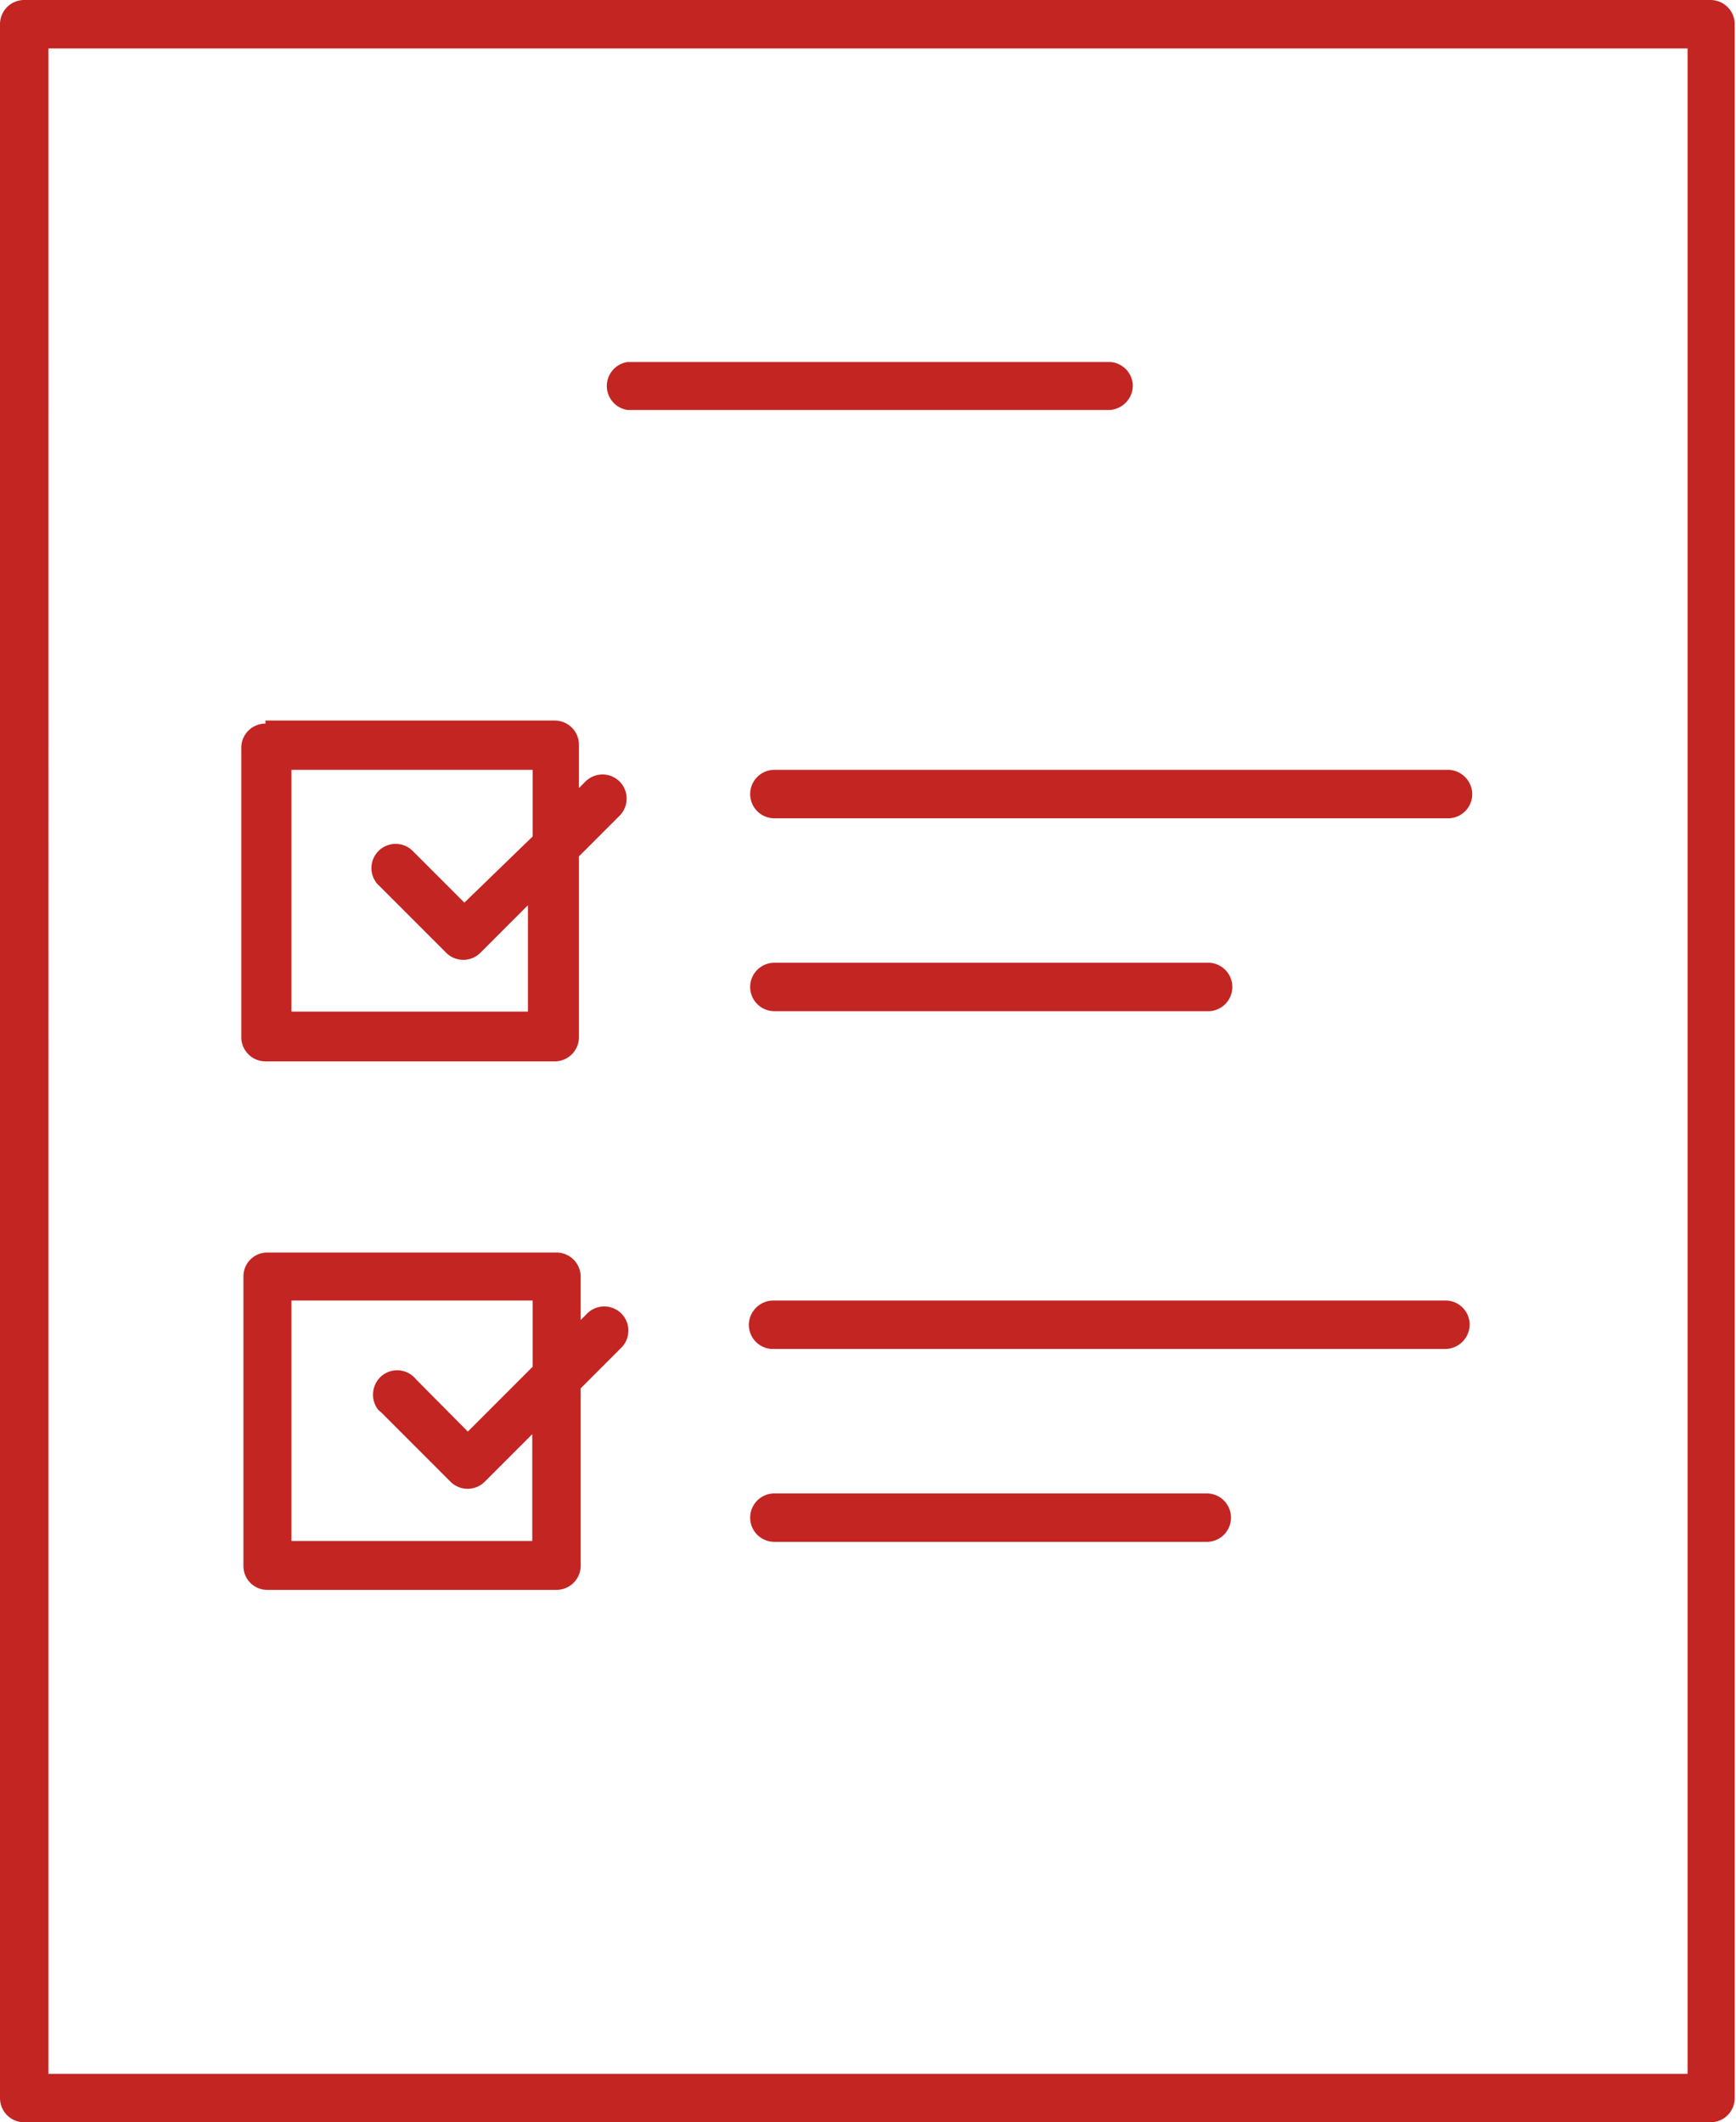
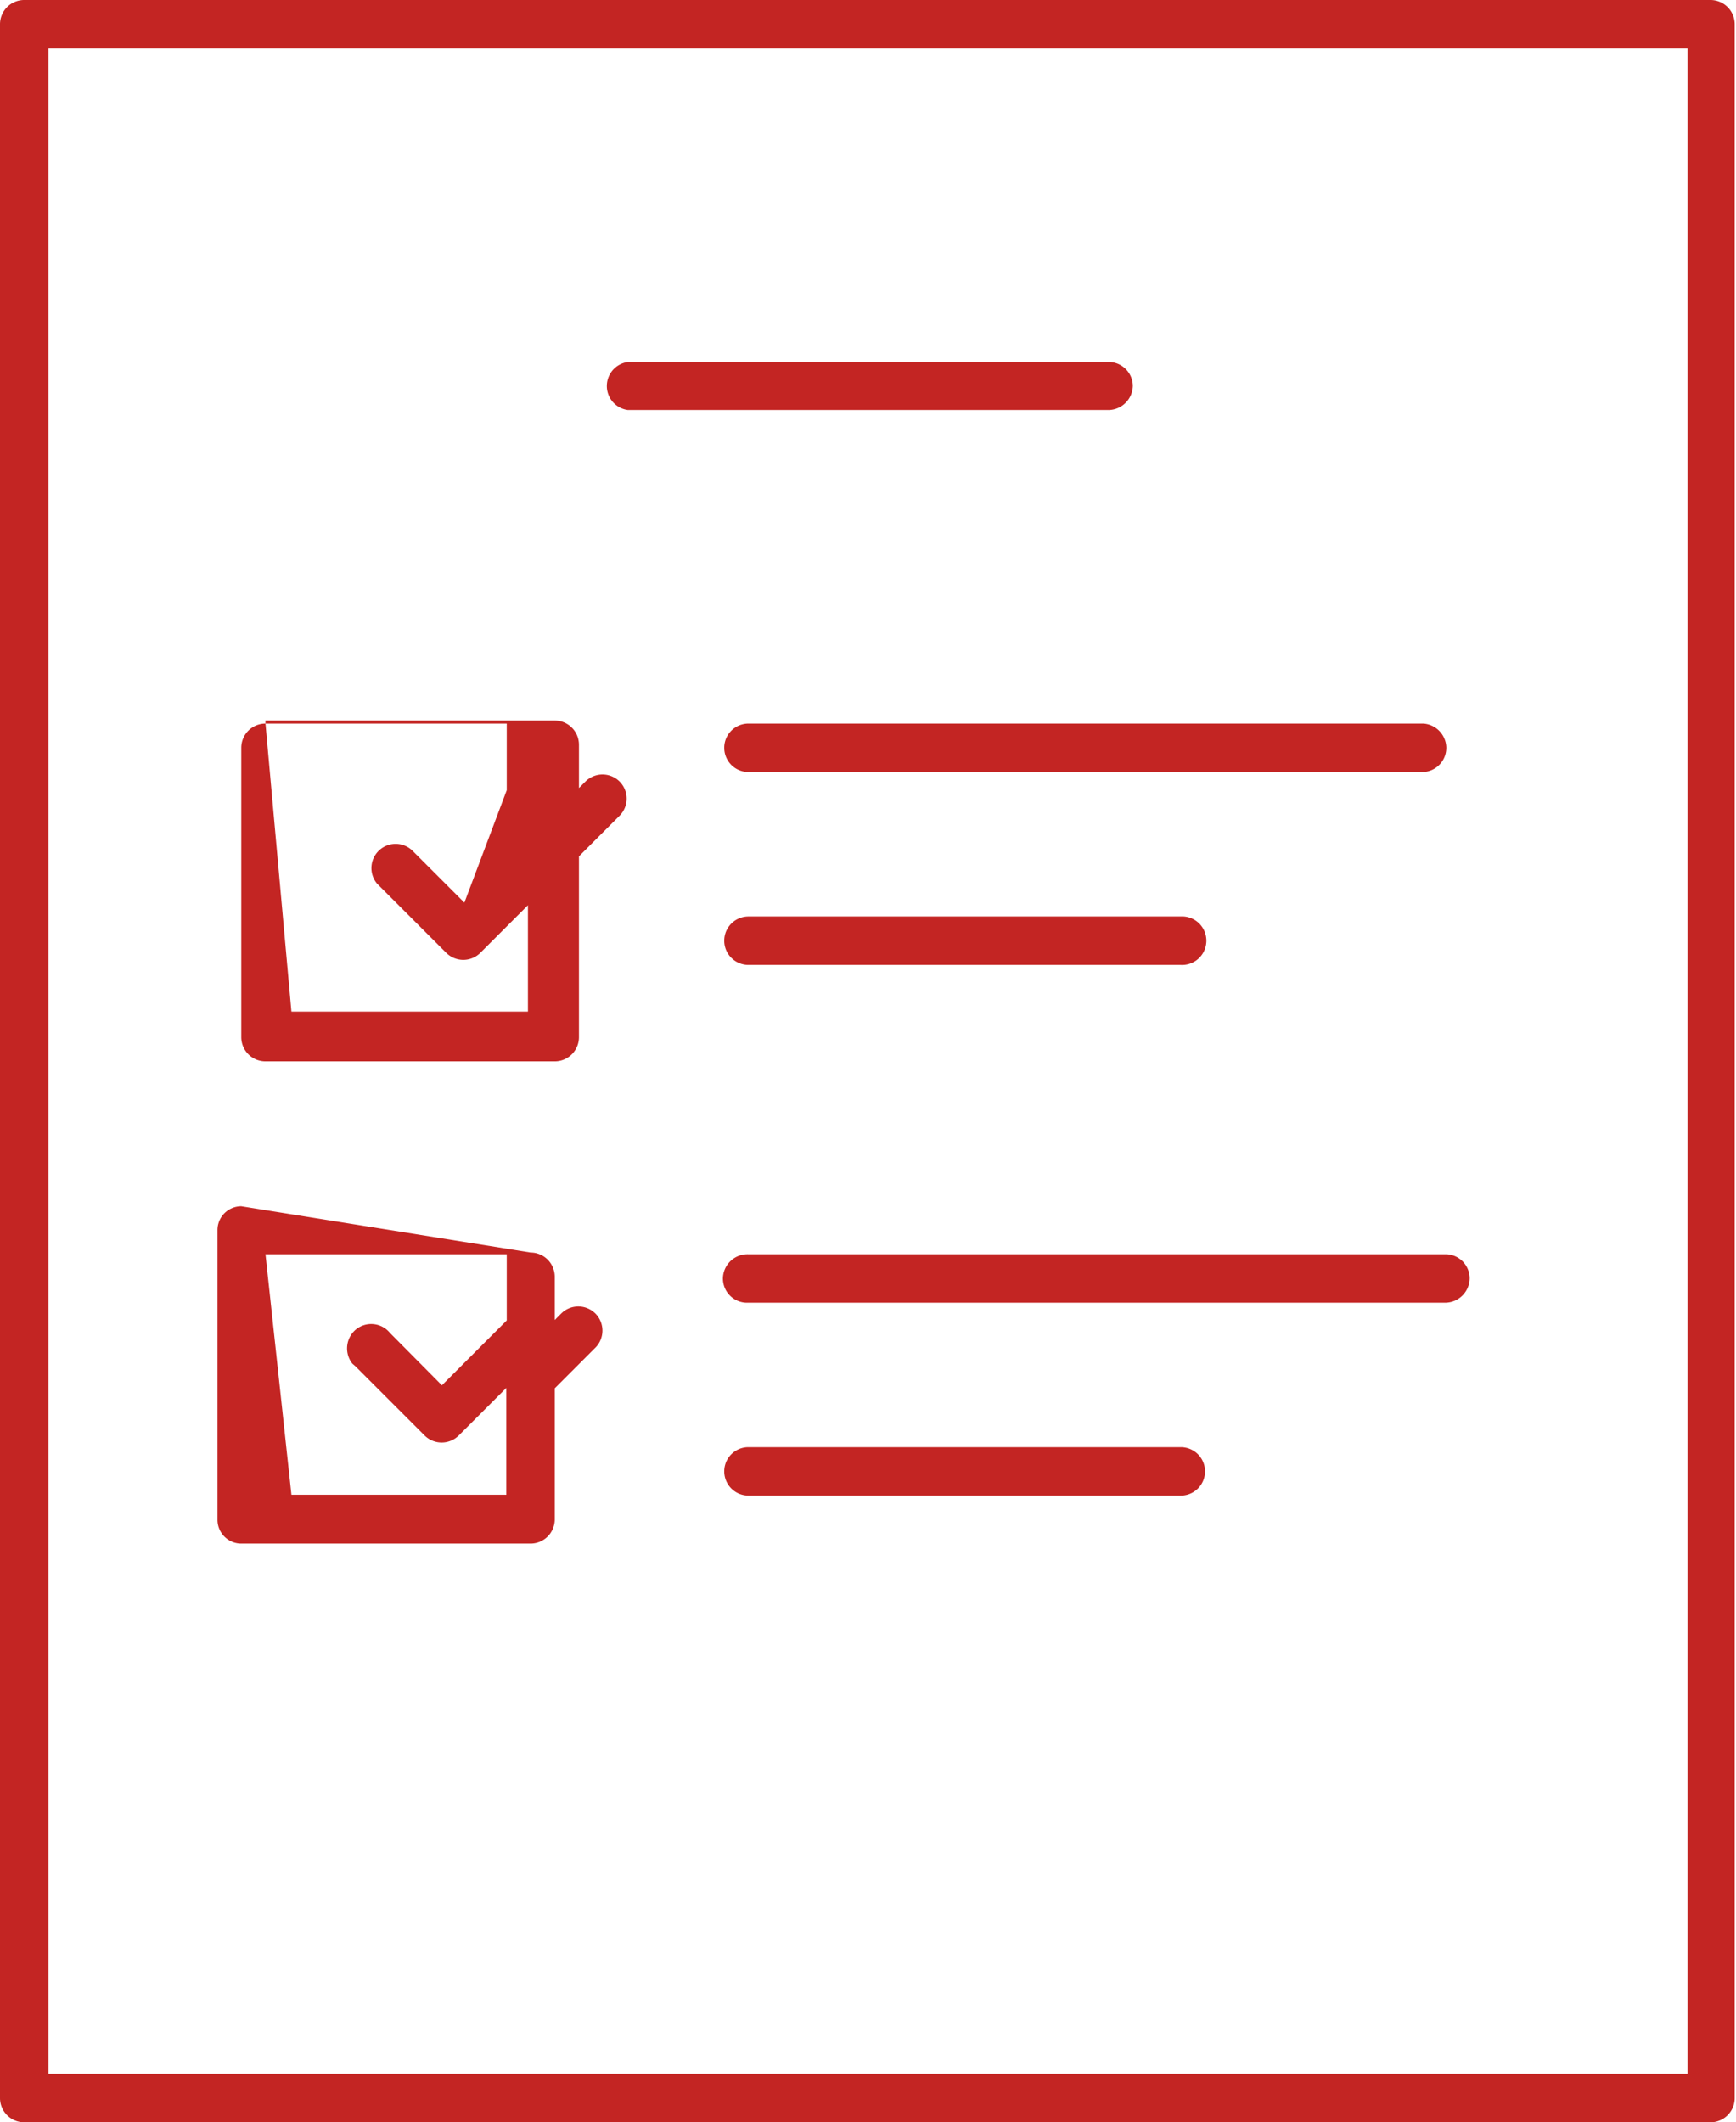
<svg xmlns="http://www.w3.org/2000/svg" id="Calque_1" data-name="Calque 1" viewBox="0 0 40.15 49.07">
  <defs>
    <style>.cls-1{fill:#c32523;fill-rule:evenodd;}</style>
  </defs>
  <g id="Groupe_2" data-name="Groupe 2">
-     <path id="Tracé_4" data-name="Tracé 4" class="cls-1" d="M277.82,396.2a.56.56,0,0,0-.56.56v47.95a.56.56,0,0,0,.56.56h39a.56.56,0,0,0,.56-.56V396.76a.56.56,0,0,0-.56-.56Zm.56,1.12h37.91v46.83H278.38Zm13.4,7.25a.56.56,0,0,0,0,1.11h11.13a.57.57,0,0,0,.55-.57.56.56,0,0,0-.53-.54H291.78Zm-8.38,8.36a.56.56,0,0,0-.56.56h0v6.69a.56.56,0,0,0,.56.56h6.69a.56.56,0,0,0,.56-.56h0V416l.94-.94a.56.56,0,0,0,0-.79.56.56,0,0,0-.79,0h0l-.15.15v-1a.56.56,0,0,0-.56-.56H283.4ZM284,414h5.58v1.54L288,417.07l-1.21-1.21a.56.56,0,0,0-.81.77l0,0h0l1.6,1.6a.56.56,0,0,0,.79,0l1.1-1.1v2.46H284Zm11.17,0a.56.56,0,0,0,0,1.12h15.6a.56.56,0,0,0,.54-.57.57.57,0,0,0-.53-.55Zm0,4.46a.56.56,0,0,0,0,1.12h10a.56.56,0,1,0,.06-1.12H295.12Zm-11.73,6.7a.55.55,0,0,0-.55.55v6.7a.55.55,0,0,0,.55.55h6.69a.56.56,0,0,0,.56-.55V428.3l.94-.94a.56.56,0,0,0,0-.79.56.56,0,0,0-.79,0h0l-.15.15v-1a.56.56,0,0,0-.56-.56Zm.56,1.11h5.58v1.53l-1.5,1.5-1.2-1.21a.56.56,0,0,0-.79-.08.57.57,0,0,0-.08.79l.07.06h0l1.6,1.6a.56.56,0,0,0,.79,0l1.1-1.1v2.47H284Zm11.17,0a.57.57,0,0,0-.59.53.56.56,0,0,0,.53.59H310.7a.57.57,0,0,0,.55-.58.56.56,0,0,0-.53-.54Zm0,4.46a.56.56,0,0,0,0,1.12h10a.56.56,0,0,0,0-1.12Z" transform="translate(-277.26 -396.2)" />
+     <path id="Tracé_4" data-name="Tracé 4" class="cls-1" d="M277.82,396.2a.56.56,0,0,0-.56.56v47.95a.56.56,0,0,0,.56.56h39a.56.56,0,0,0,.56-.56V396.76a.56.56,0,0,0-.56-.56Zm.56,1.12h37.91v46.83H278.38Zm13.4,7.25a.56.56,0,0,0,0,1.11h11.13a.57.57,0,0,0,.55-.57.56.56,0,0,0-.53-.54H291.78Zm-8.38,8.36a.56.56,0,0,0-.56.56h0v6.69a.56.56,0,0,0,.56.56h6.69a.56.56,0,0,0,.56-.56h0V416l.94-.94a.56.56,0,0,0,0-.79.56.56,0,0,0-.79,0h0l-.15.15v-1a.56.56,0,0,0-.56-.56H283.4Zh5.58v1.54L288,417.07l-1.21-1.21a.56.56,0,0,0-.81.77l0,0h0l1.6,1.6a.56.56,0,0,0,.79,0l1.1-1.1v2.46H284Zm11.17,0a.56.56,0,0,0,0,1.12h15.6a.56.56,0,0,0,.54-.57.57.57,0,0,0-.53-.55Zm0,4.46a.56.56,0,0,0,0,1.12h10a.56.56,0,1,0,.06-1.12H295.12Zm-11.73,6.7a.55.55,0,0,0-.55.55v6.7a.55.55,0,0,0,.55.55h6.69a.56.56,0,0,0,.56-.55V428.3l.94-.94a.56.56,0,0,0,0-.79.56.56,0,0,0-.79,0h0l-.15.15v-1a.56.56,0,0,0-.56-.56Zm.56,1.11h5.58v1.53l-1.5,1.5-1.2-1.21a.56.56,0,0,0-.79-.08.57.57,0,0,0-.08.79l.07.06h0l1.6,1.6a.56.56,0,0,0,.79,0l1.1-1.1v2.47H284Zm11.17,0a.57.57,0,0,0-.59.53.56.56,0,0,0,.53.59H310.7a.57.57,0,0,0,.55-.58.56.56,0,0,0-.53-.54Zm0,4.46a.56.56,0,0,0,0,1.12h10a.56.56,0,0,0,0-1.12Z" transform="translate(-277.26 -396.2)" />
  </g>
</svg>